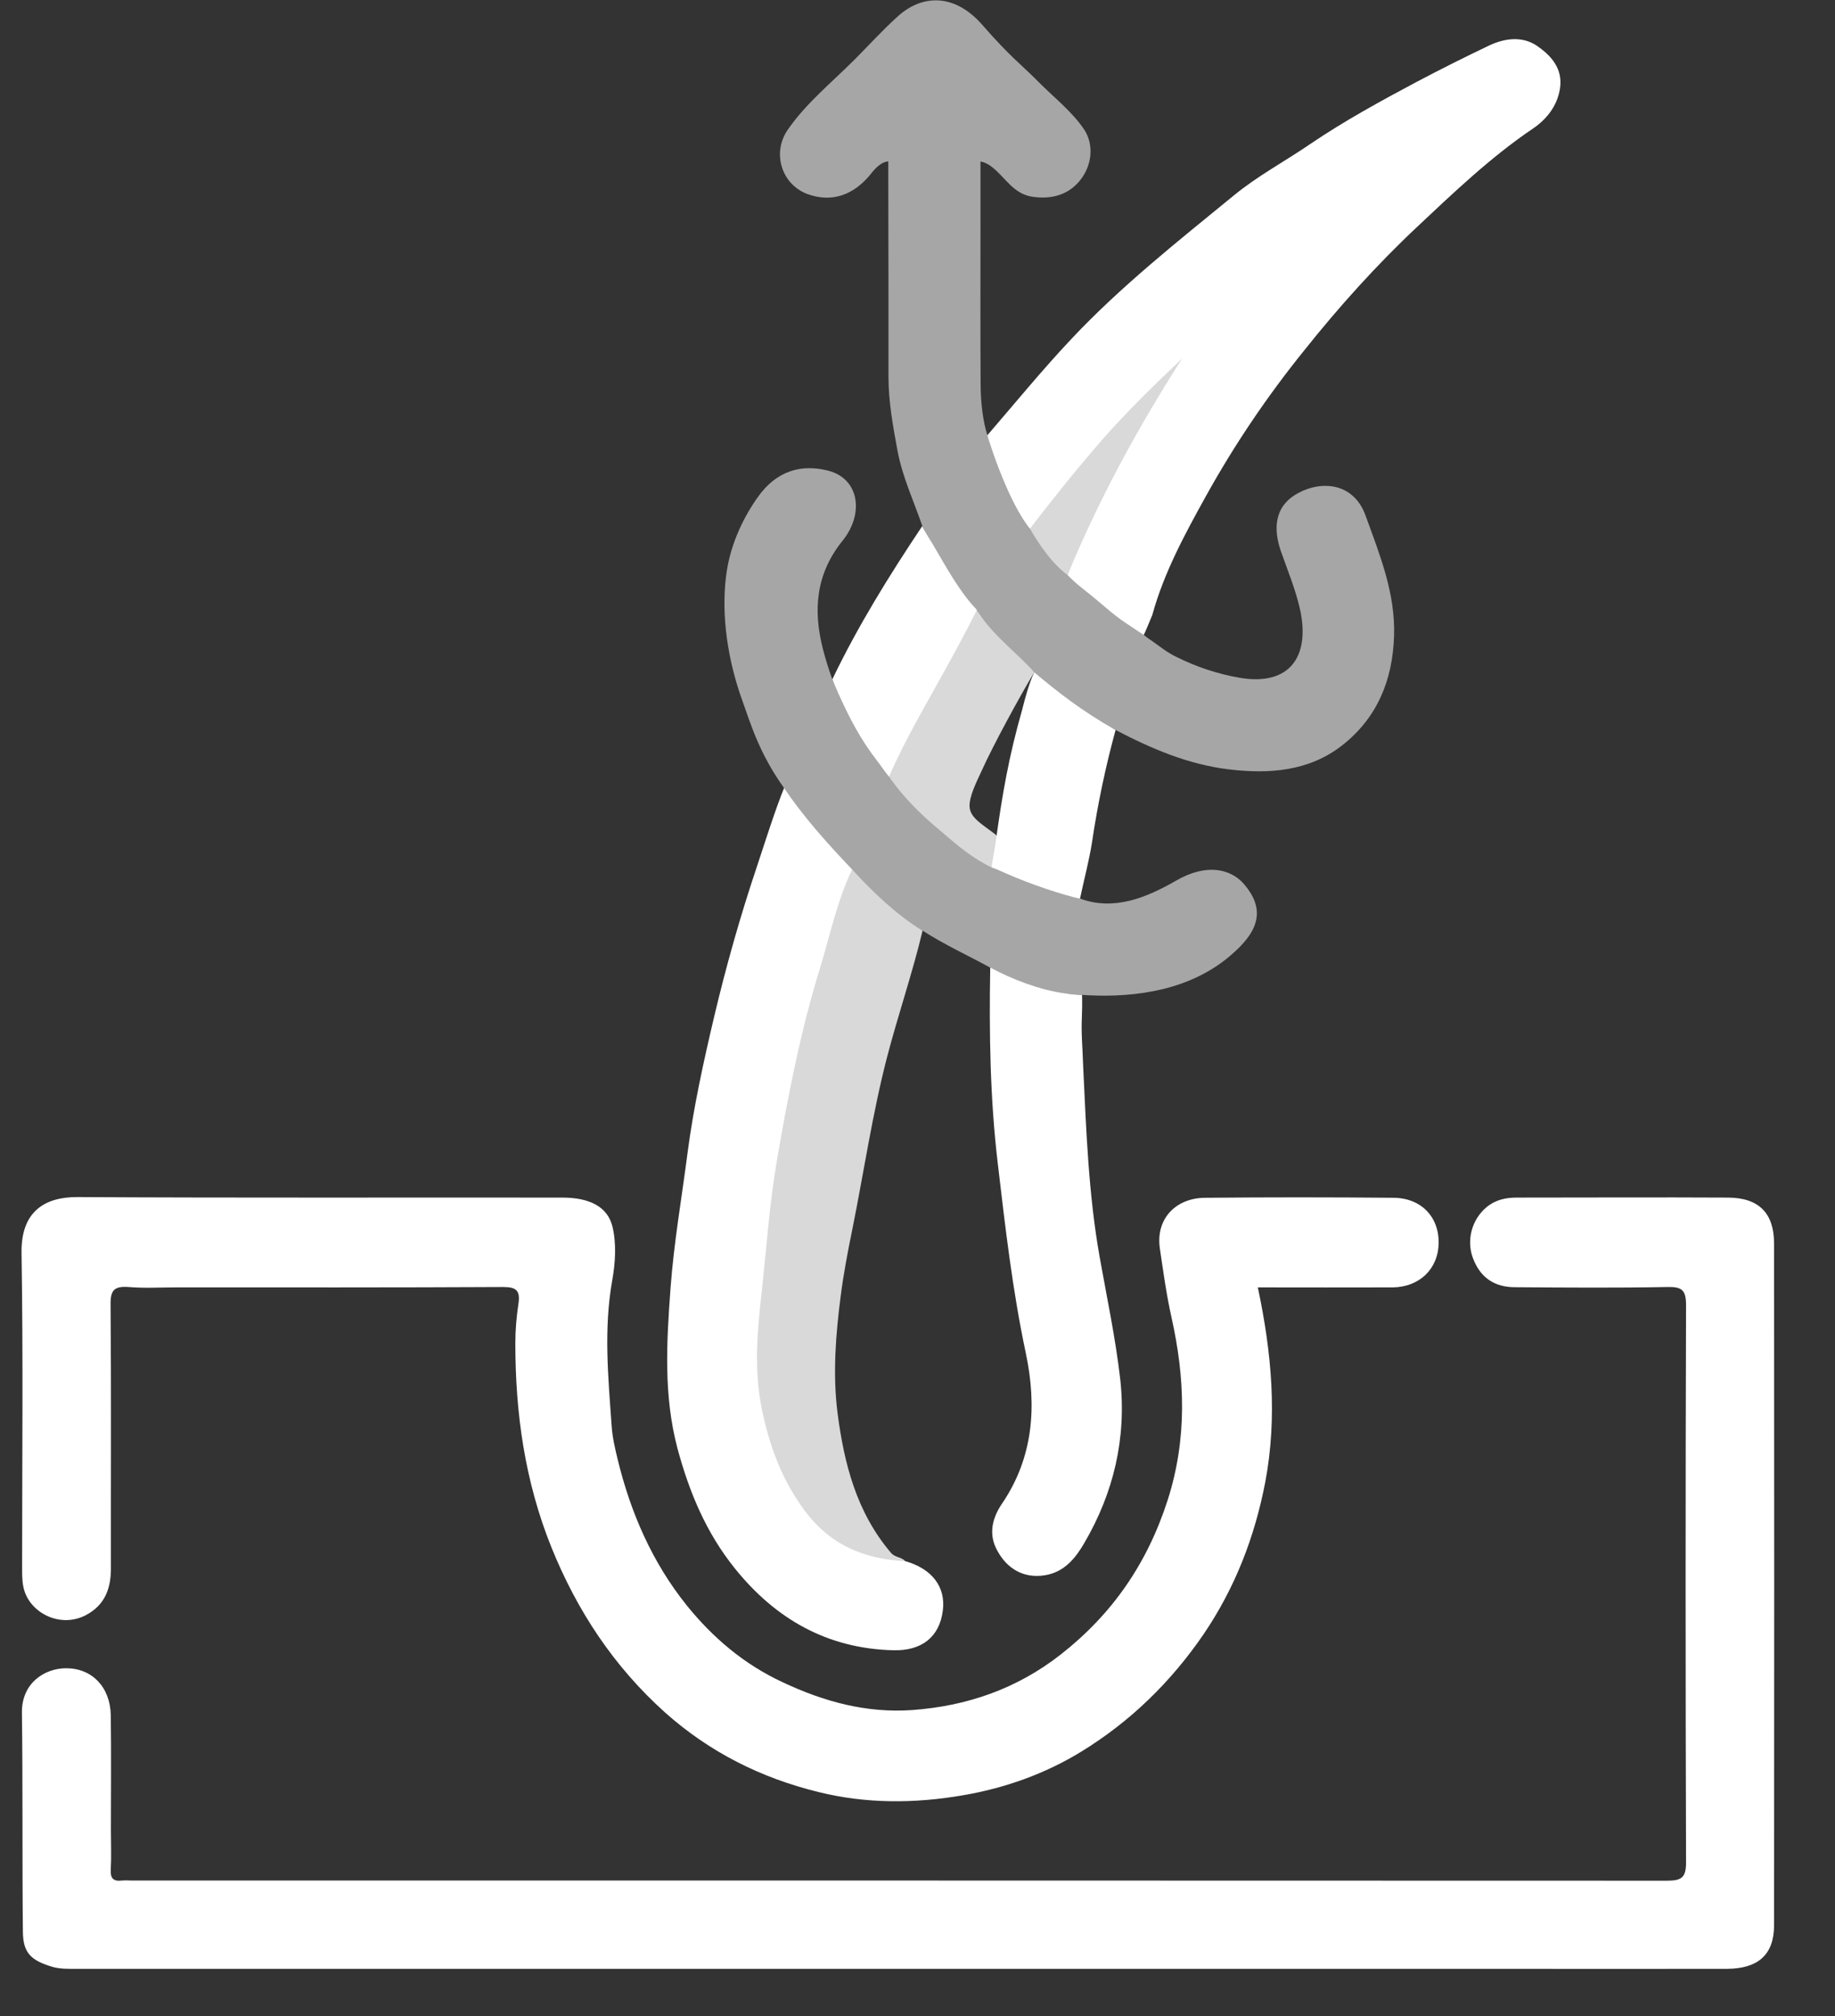
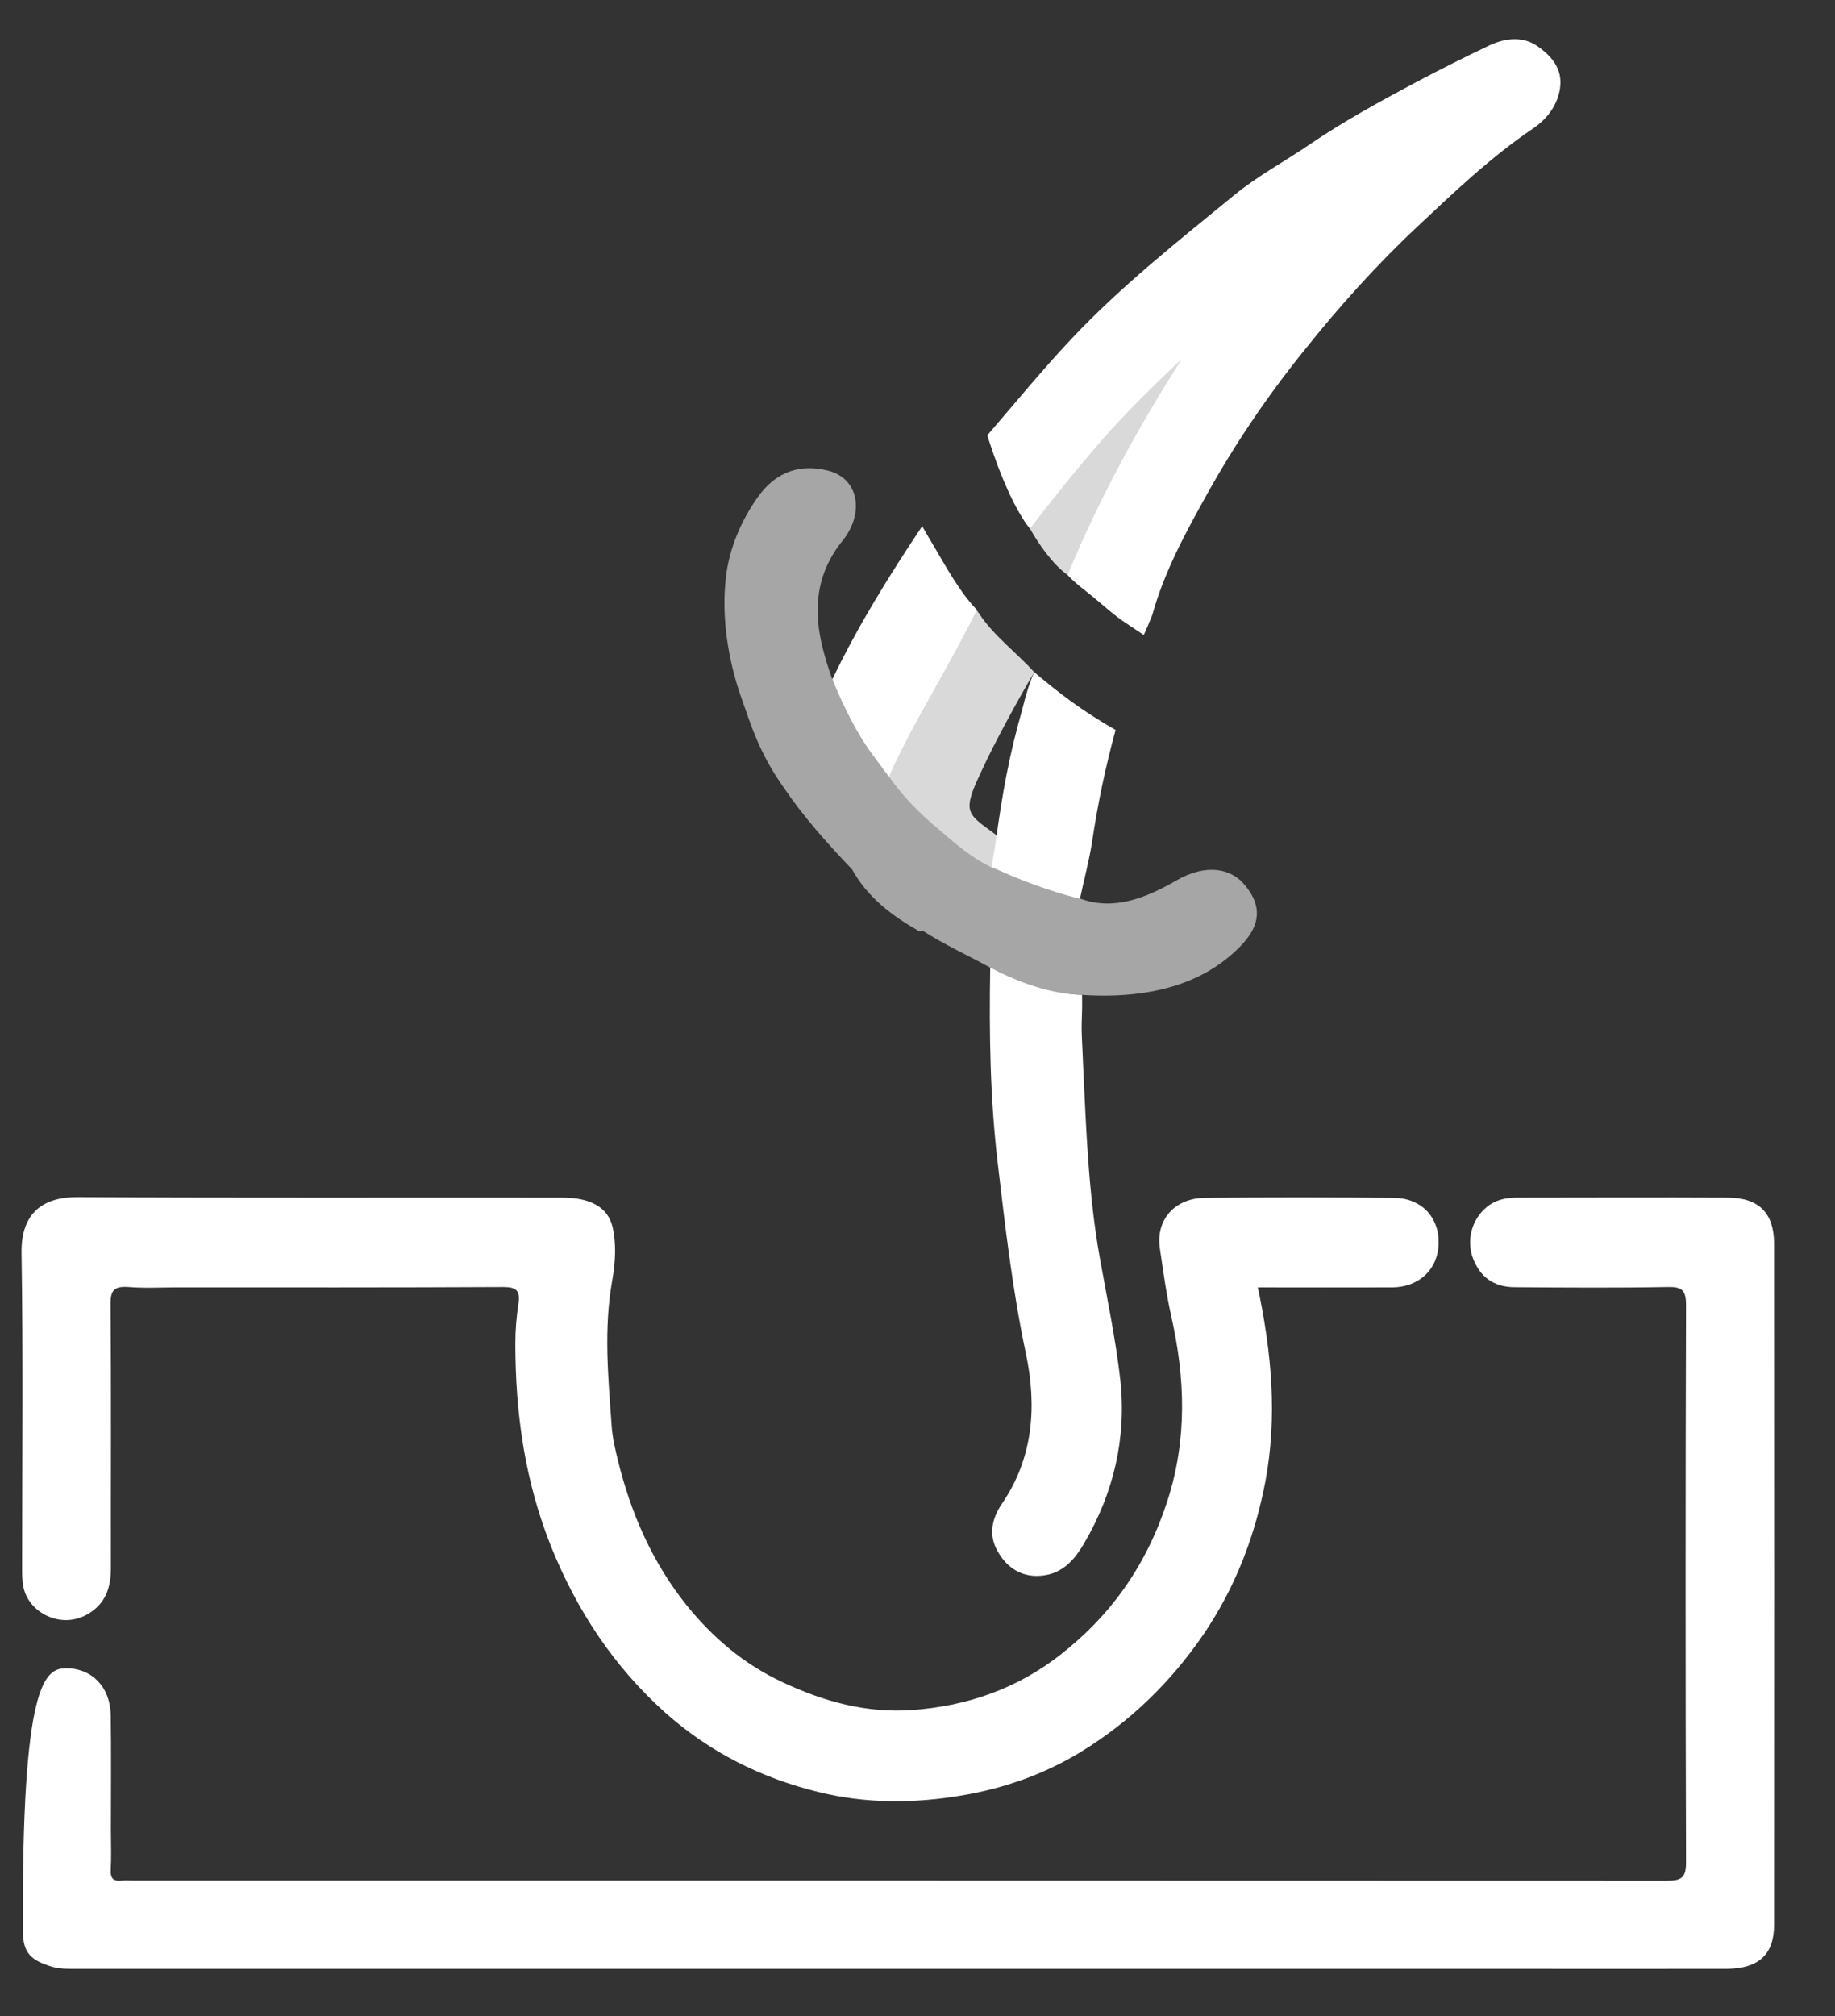
<svg xmlns="http://www.w3.org/2000/svg" version="1.0" preserveAspectRatio="xMidYMid meet" height="56" viewBox="0 0 38.25 42" zoomAndPan="magnify" width="51">
  <rect x="0" y="0" width="38.25" height="42" fill="#333333" stroke="none" />
  <defs>
    <clipPath id="2164d2a138">
      <path clip-rule="nonzero" d="M 0.449 24 L 36.984 24 L 36.984 41.016 L 0.449 41.016 Z M 0.449 24" />
    </clipPath>
    <clipPath id="3059b62cba">
      <path clip-rule="nonzero" d="M 0.449 24 L 30 24 L 30 38 L 0.449 38 Z M 0.449 24" />
    </clipPath>
    <clipPath id="2ca15e1926">
      <path clip-rule="nonzero" d="M 16 0.008 L 30 0.008 L 30 17 L 16 17 Z M 16 0.008" />
    </clipPath>
    <clipPath id="b7c1a0d024">
      <path clip-rule="nonzero" d="M 20 0.008 L 33 0.008 L 33 14 L 20 14 Z M 20 0.008" />
    </clipPath>
  </defs>
  <g clip-path="url(#2164d2a138)">
-     <path fill-rule="nonzero" fill-opacity="1" d="M 1.613 41.016 C 1.438 41.016 1.262 41.023 1.086 40.973 C 0.648 40.84 0.48 40.688 0.477 40.238 C 0.461 38.719 0.477 37.199 0.457 35.68 C 0.449 35.062 0.93 34.754 1.379 34.754 C 1.918 34.754 2.297 35.145 2.309 35.73 C 2.32 36.531 2.312 37.332 2.312 38.133 C 2.312 38.402 2.324 38.676 2.309 38.945 C 2.297 39.137 2.367 39.199 2.547 39.176 C 2.605 39.172 2.664 39.172 2.723 39.176 C 13.398 39.176 24.07 39.176 34.742 39.18 C 35.055 39.18 35.148 39.117 35.145 38.785 C 35.133 34.922 35.133 31.059 35.145 27.195 C 35.145 26.879 35.066 26.805 34.758 26.812 C 33.699 26.832 32.641 26.824 31.578 26.816 C 31.133 26.816 30.844 26.598 30.699 26.199 C 30.566 25.832 30.68 25.402 30.988 25.148 C 31.164 25 31.379 24.949 31.609 24.949 C 33.082 24.949 34.551 24.941 36.023 24.949 C 36.66 24.953 36.977 25.27 36.98 25.898 C 36.984 30.633 36.984 35.367 36.98 40.105 C 36.98 40.719 36.652 41.012 35.996 41.016 C 34.371 41.02 32.746 41.016 31.117 41.016 C 26.984 41.016 7.312 41.016 1.613 41.016 Z M 1.613 41.016" fill="#ffffff" />
+     <path fill-rule="nonzero" fill-opacity="1" d="M 1.613 41.016 C 1.438 41.016 1.262 41.023 1.086 40.973 C 0.648 40.84 0.48 40.688 0.477 40.238 C 0.449 35.062 0.93 34.754 1.379 34.754 C 1.918 34.754 2.297 35.145 2.309 35.73 C 2.32 36.531 2.312 37.332 2.312 38.133 C 2.312 38.402 2.324 38.676 2.309 38.945 C 2.297 39.137 2.367 39.199 2.547 39.176 C 2.605 39.172 2.664 39.172 2.723 39.176 C 13.398 39.176 24.07 39.176 34.742 39.18 C 35.055 39.18 35.148 39.117 35.145 38.785 C 35.133 34.922 35.133 31.059 35.145 27.195 C 35.145 26.879 35.066 26.805 34.758 26.812 C 33.699 26.832 32.641 26.824 31.578 26.816 C 31.133 26.816 30.844 26.598 30.699 26.199 C 30.566 25.832 30.68 25.402 30.988 25.148 C 31.164 25 31.379 24.949 31.609 24.949 C 33.082 24.949 34.551 24.941 36.023 24.949 C 36.66 24.953 36.977 25.27 36.98 25.898 C 36.984 30.633 36.984 35.367 36.98 40.105 C 36.98 40.719 36.652 41.012 35.996 41.016 C 34.371 41.02 32.746 41.016 31.117 41.016 C 26.984 41.016 7.312 41.016 1.613 41.016 Z M 1.613 41.016" fill="#ffffff" />
  </g>
  <g clip-path="url(#3059b62cba)">
    <path fill-rule="nonzero" fill-opacity="1" d="M 26.219 26.82 C 26.508 28.18 26.629 29.52 26.375 30.871 C 26.156 32.012 25.75 33.07 25.09 34.043 C 24.406 35.043 23.559 35.867 22.531 36.496 C 21.777 36.957 20.938 37.254 20.062 37.402 C 19.062 37.574 18.047 37.578 17.059 37.332 C 15.863 37.039 14.793 36.504 13.863 35.676 C 12.793 34.715 12.031 33.562 11.492 32.23 C 10.941 30.859 10.742 29.445 10.742 27.984 C 10.742 27.703 10.766 27.426 10.809 27.145 C 10.844 26.883 10.758 26.812 10.488 26.812 C 8.215 26.824 5.941 26.82 3.668 26.82 C 3.336 26.82 3.008 26.84 2.68 26.812 C 2.391 26.793 2.301 26.867 2.305 27.172 C 2.32 29 2.309 30.824 2.312 32.652 C 2.316 33.082 2.195 33.434 1.789 33.648 C 1.242 33.934 0.594 33.586 0.488 33.062 C 0.457 32.914 0.461 32.758 0.461 32.605 C 0.461 30.438 0.484 28.27 0.449 26.105 C 0.434 25.234 0.938 24.934 1.617 24.938 C 4.984 24.957 8.355 24.945 11.723 24.949 C 12.285 24.949 12.664 25.137 12.766 25.551 C 12.852 25.91 12.828 26.301 12.762 26.672 C 12.582 27.688 12.676 28.668 12.75 29.711 C 12.766 29.945 12.82 30.176 12.875 30.402 C 13.145 31.516 13.598 32.551 14.312 33.441 C 14.852 34.109 15.496 34.664 16.309 35.043 C 17.18 35.453 18.062 35.691 19.012 35.625 C 20.148 35.543 21.188 35.188 22.109 34.469 C 23.191 33.621 23.914 32.57 24.34 31.25 C 24.75 29.969 24.703 28.707 24.418 27.438 C 24.312 26.961 24.246 26.48 24.176 26 C 24.09 25.395 24.504 24.957 25.121 24.953 C 26.43 24.941 27.738 24.941 29.047 24.953 C 29.625 24.957 30 25.352 29.988 25.906 C 29.977 26.434 29.59 26.812 29.031 26.82 C 28.102 26.824 27.172 26.82 26.219 26.82 Z M 26.219 26.82" fill="#ffffff" />
  </g>
  <g clip-path="url(#2ca15e1926)">
-     <path fill-rule="nonzero" fill-opacity="1" d="M 24.02 12.809 C 24.02 12.82 23.805 13.191 23.812 13.199 C 23.836 13.227 23.945 13.309 24.016 13.355 C 24.191 13.477 24.328 13.594 24.527 13.688 C 24.945 13.895 25.387 14.043 25.848 14.121 C 26.879 14.293 27.316 13.684 27.098 12.691 C 27.004 12.273 26.836 11.875 26.695 11.469 C 26.551 11.043 26.543 10.555 27.051 10.277 C 27.562 9.996 28.223 10.066 28.465 10.742 C 28.758 11.551 29.086 12.348 29.059 13.242 C 29.031 14.176 28.703 14.961 27.973 15.531 C 27.281 16.07 26.449 16.129 25.609 16.027 C 24.77 15.926 24 15.598 23.254 15.207 C 22.648 14.867 22.082 14.461 21.559 14.004 C 21.09 13.645 20.684 13.238 20.277 12.816 C 20.199 12.746 20.352 12.746 20.254 12.648 C 19.781 12.164 19.555 11.535 19.227 10.961 C 19.047 10.438 18.809 9.934 18.707 9.383 C 18.613 8.875 18.52 8.367 18.52 7.852 C 18.52 6.473 18.52 5.094 18.516 3.715 C 18.516 3.598 18.516 3.363 18.516 3.363 C 18.383 3.367 18.254 3.496 18.176 3.594 C 17.805 4.07 17.34 4.227 16.832 4.043 C 16.285 3.84 16.086 3.176 16.426 2.695 C 16.812 2.141 17.336 1.719 17.809 1.246 C 18.109 0.945 18.395 0.629 18.711 0.344 C 19.207 -0.109 19.887 -0.156 20.477 0.52 C 21.086 1.215 21.266 1.32 21.664 1.723 C 21.98 2.039 22.348 2.328 22.594 2.691 C 22.797 2.992 22.773 3.402 22.543 3.719 C 22.293 4.055 21.938 4.16 21.512 4.098 C 21.121 4.035 20.957 3.699 20.688 3.488 C 20.617 3.426 20.531 3.383 20.438 3.363 C 20.438 3.836 20.438 4.258 20.438 4.723 C 20.438 5.828 20.434 6.938 20.441 8.043 C 20.445 8.371 20.484 8.781 20.59 9.09 C 20.871 9.84 21.02 10.41 21.52 10.98 C 21.82 11.27 22.281 11.633 22.594 11.91 C 22.895 12.426 23.148 12.219 23.602 12.559 C 23.699 12.629 23.75 12.992 23.816 12.891 C 23.867 12.812 23.879 12.809 24.02 12.809 Z M 24.02 12.809" fill="#a6a6a6" />
-   </g>
+     </g>
  <g clip-path="url(#b7c1a0d024)">
    <path fill-rule="nonzero" fill-opacity="1" d="M 21.469 11.016 C 21.137 10.598 20.832 9.844 20.637 9.246 C 20.594 9.113 20.574 9.066 20.586 9.062 C 21.145 8.414 21.738 7.691 22.328 7.066 C 23.363 5.965 24.547 5.031 25.711 4.078 C 26.207 3.668 26.789 3.359 27.324 2.992 C 28.027 2.516 28.773 2.109 29.52 1.711 C 30.023 1.445 30.531 1.191 31.047 0.945 C 31.363 0.797 31.723 0.75 32.023 0.945 C 32.324 1.148 32.586 1.426 32.516 1.852 C 32.457 2.215 32.234 2.488 31.957 2.676 C 31.074 3.273 30.309 4.004 29.539 4.727 C 28.691 5.523 27.914 6.387 27.188 7.297 C 26.418 8.25 25.73 9.266 25.137 10.336 C 24.699 11.125 24.262 11.93 24.02 12.809 C 23.996 12.863 23.871 13.18 23.84 13.227 C 23.84 13.227 23.789 13.195 23.48 12.988 C 23.172 12.785 22.977 12.582 22.602 12.289 C 22.48 12.195 22.363 12.094 22.254 11.98 C 22.32 11.77 22.34 11.551 22.422 11.363 C 22.934 10.199 23.543 9.09 24.215 8.012 C 24.305 7.863 24.457 7.762 24.512 7.609 C 24.41 7.793 24.246 7.945 24.086 8.098 C 23.238 8.918 22.488 9.82 21.773 10.75 C 21.691 10.859 21.602 10.906 21.469 11.016 Z M 21.469 11.016" fill="#ffffff" />
  </g>
  <path fill-rule="nonzero" fill-opacity="1" d="M 21.559 14.004 C 21.527 14.176 21.582 14.059 21.559 14.004 C 21.246 14.527 20.711 15.508 20.465 16.051 C 20.359 16.285 20.195 16.598 20.211 16.816 C 20.23 17.043 20.48 17.176 20.754 17.387 C 20.797 17.422 20.812 17.492 20.844 17.539 C 20.836 17.641 20.836 18 20.828 18.102 C 20.629 18.289 19.941 17.82 19.836 17.734 C 19.32 17.305 19.156 17.211 18.711 16.695 C 18.645 16.617 18.449 16.352 18.383 16.27 C 18.344 16.047 18.676 15.797 18.77 15.617 C 19.125 14.926 19.418 14.199 19.867 13.555 C 20.027 13.316 20.145 12.922 20.359 12.711 C 20.391 12.754 20.391 12.754 20.414 12.789 C 20.711 13.242 21.203 13.609 21.559 14.004 Z M 21.559 14.004" fill="#d9d9d9" />
-   <path fill-rule="nonzero" fill-opacity="1" d="M 18.871 32.523 C 19.434 32.684 19.719 33.066 19.652 33.559 C 19.582 34.098 19.219 34.395 18.617 34.379 C 17.242 34.344 16.164 33.727 15.316 32.672 C 14.719 31.93 14.367 31.086 14.121 30.172 C 13.828 29.062 13.895 27.957 13.977 26.836 C 14.047 25.887 14.211 24.953 14.332 24.016 C 14.457 23.062 14.664 22.125 14.883 21.195 C 15.133 20.137 15.43 19.086 15.777 18.055 C 15.953 17.527 16.152 16.883 16.363 16.367 C 16.512 16.336 16.543 16.559 16.605 16.652 C 16.863 17.031 17.176 17.363 17.52 17.664 C 17.668 17.797 17.793 17.953 17.812 18.168 C 17.625 18.715 17.48 19.27 17.309 19.82 C 16.969 20.898 16.73 22 16.488 23.102 C 16.168 24.559 16.043 26.035 15.891 27.508 C 15.742 28.918 15.977 30.27 16.867 31.453 C 17.379 32.129 18.109 32.34 18.871 32.523 Z M 18.871 32.523" fill="#ffffff" />
  <path fill-rule="nonzero" fill-opacity="1" d="M 17.762 18.113 C 17.23 17.555 16.738 17.004 16.328 16.395 C 15.836 15.699 15.664 15.133 15.461 14.559 C 15.18 13.77 15.031 12.855 15.133 12.016 C 15.203 11.414 15.453 10.848 15.777 10.383 C 16.199 9.773 16.734 9.676 17.246 9.801 C 17.914 9.961 18.02 10.699 17.562 11.266 C 17.004 11.957 16.945 12.715 17.156 13.531 C 17.211 13.742 17.273 13.941 17.348 14.148 C 17.605 14.773 17.93 15.281 18.336 15.867 C 18.406 15.973 18.695 16.562 19.586 17.293 C 19.75 17.426 20.176 17.836 20.668 18.07 C 20.883 18.113 21.07 18.145 21.246 18.219 C 21.57 18.352 21.895 18.477 22.238 18.543 C 22.371 18.566 22.32 18.637 22.512 18.719 C 23.211 18.98 23.887 18.707 24.512 18.348 C 25.156 17.973 25.648 18.113 25.906 18.391 C 26.445 18.988 26.176 19.465 25.625 19.926 C 24.809 20.613 23.711 20.785 22.684 20.734 C 22.027 20.699 22.102 20.66 22.105 20.863 C 22.117 21.273 22.539 21.797 22.535 22.207 C 22.355 22.168 22.391 22.016 22.383 21.898 C 22.363 21.664 22.363 21.43 22.379 21.199 C 22.402 20.902 22.301 20.758 21.992 20.695 C 21.512 20.605 21.051 20.422 20.637 20.156 C 20.168 19.898 19.711 19.695 19.23 19.387 C 19.207 19.398 19.184 19.41 19.164 19.402 C 18.598 19.082 18.086 18.699 17.762 18.113 Z M 17.762 18.113" fill="#a6a6a6" />
-   <path fill-rule="nonzero" fill-opacity="1" d="M 17.762 18.113 C 18.203 18.594 18.672 19.043 19.23 19.391 C 19.02 20.273 18.723 21.133 18.492 22.016 C 18.184 23.203 18.008 24.414 17.766 25.613 C 17.672 26.07 17.582 26.543 17.523 27.008 C 17.422 27.789 17.355 28.609 17.457 29.426 C 17.594 30.492 17.855 31.508 18.574 32.352 C 18.664 32.453 18.793 32.434 18.871 32.523 C 18.016 32.48 17.305 32.191 16.766 31.461 C 16.297 30.824 16.043 30.137 15.883 29.367 C 15.707 28.52 15.789 27.707 15.883 26.863 C 15.98 25.961 16.043 25.047 16.199 24.148 C 16.43 22.805 16.691 21.465 17.094 20.164 C 17.305 19.477 17.449 18.766 17.762 18.113 Z M 17.762 18.113" fill="#d9d9d9" />
  <path fill-rule="nonzero" fill-opacity="1" d="M 20.641 20.156 C 21.109 20.41 21.68 20.621 22.168 20.691 C 22.402 20.727 22.539 20.723 22.555 20.727 C 22.555 20.727 22.562 20.93 22.551 21.195 C 22.535 21.531 22.566 21.812 22.578 22.211 C 22.641 23.523 22.688 24.871 22.922 26.188 C 23.074 27.039 23.254 27.883 23.352 28.742 C 23.484 29.957 23.215 31.098 22.602 32.145 C 22.426 32.449 22.191 32.75 21.785 32.816 C 21.328 32.891 20.988 32.672 20.789 32.305 C 20.613 31.992 20.66 31.656 20.887 31.324 C 21.539 30.367 21.617 29.297 21.383 28.191 C 21.105 26.883 20.953 25.555 20.797 24.227 C 20.637 22.875 20.617 21.516 20.641 20.156 Z M 20.641 20.156" fill="#ffffff" />
  <path fill-rule="nonzero" fill-opacity="1" d="M 18.531 16.18 C 18.43 16.059 18.383 15.977 18.273 15.836 C 17.938 15.402 17.711 14.969 17.469 14.434 C 17.418 14.32 17.348 14.16 17.352 14.148 C 17.883 13.039 18.539 11.984 19.223 10.961 C 19.223 10.961 19.32 11.133 19.359 11.199 C 19.637 11.652 19.902 12.176 20.258 12.59 L 20.363 12.707 C 20.137 13.156 19.926 13.547 19.723 13.914 C 19.312 14.664 18.871 15.395 18.531 16.18 Z M 18.531 16.18" fill="#ffffff" />
  <path fill-rule="nonzero" fill-opacity="1" d="M 22.512 18.723 C 22.137 18.637 21.5 18.43 20.969 18.195 C 20.789 18.117 20.809 18.121 20.672 18.07 C 20.672 18.07 20.672 18.07 20.668 18.07 C 20.684 17.941 20.742 17.656 20.754 17.547 C 20.895 16.531 21.027 15.766 21.309 14.777 C 21.363 14.562 21.449 14.234 21.559 14.004 C 22.07 14.434 22.543 14.801 23.254 15.207 C 23.043 15.98 22.879 16.762 22.762 17.551 C 22.703 17.93 22.594 18.332 22.512 18.723 Z M 22.512 18.723" fill="#ffffff" />
  <path fill-rule="nonzero" fill-opacity="1" d="M 21.469 11.012 C 21.953 10.383 22.445 9.77 22.969 9.168 C 23.492 8.57 24.059 8.02 24.641 7.469 C 23.723 8.902 22.902 10.406 22.254 11.98 C 21.938 11.75 21.652 11.336 21.469 11.012 Z M 21.469 11.012" fill="#d9d9d9" />
</svg>